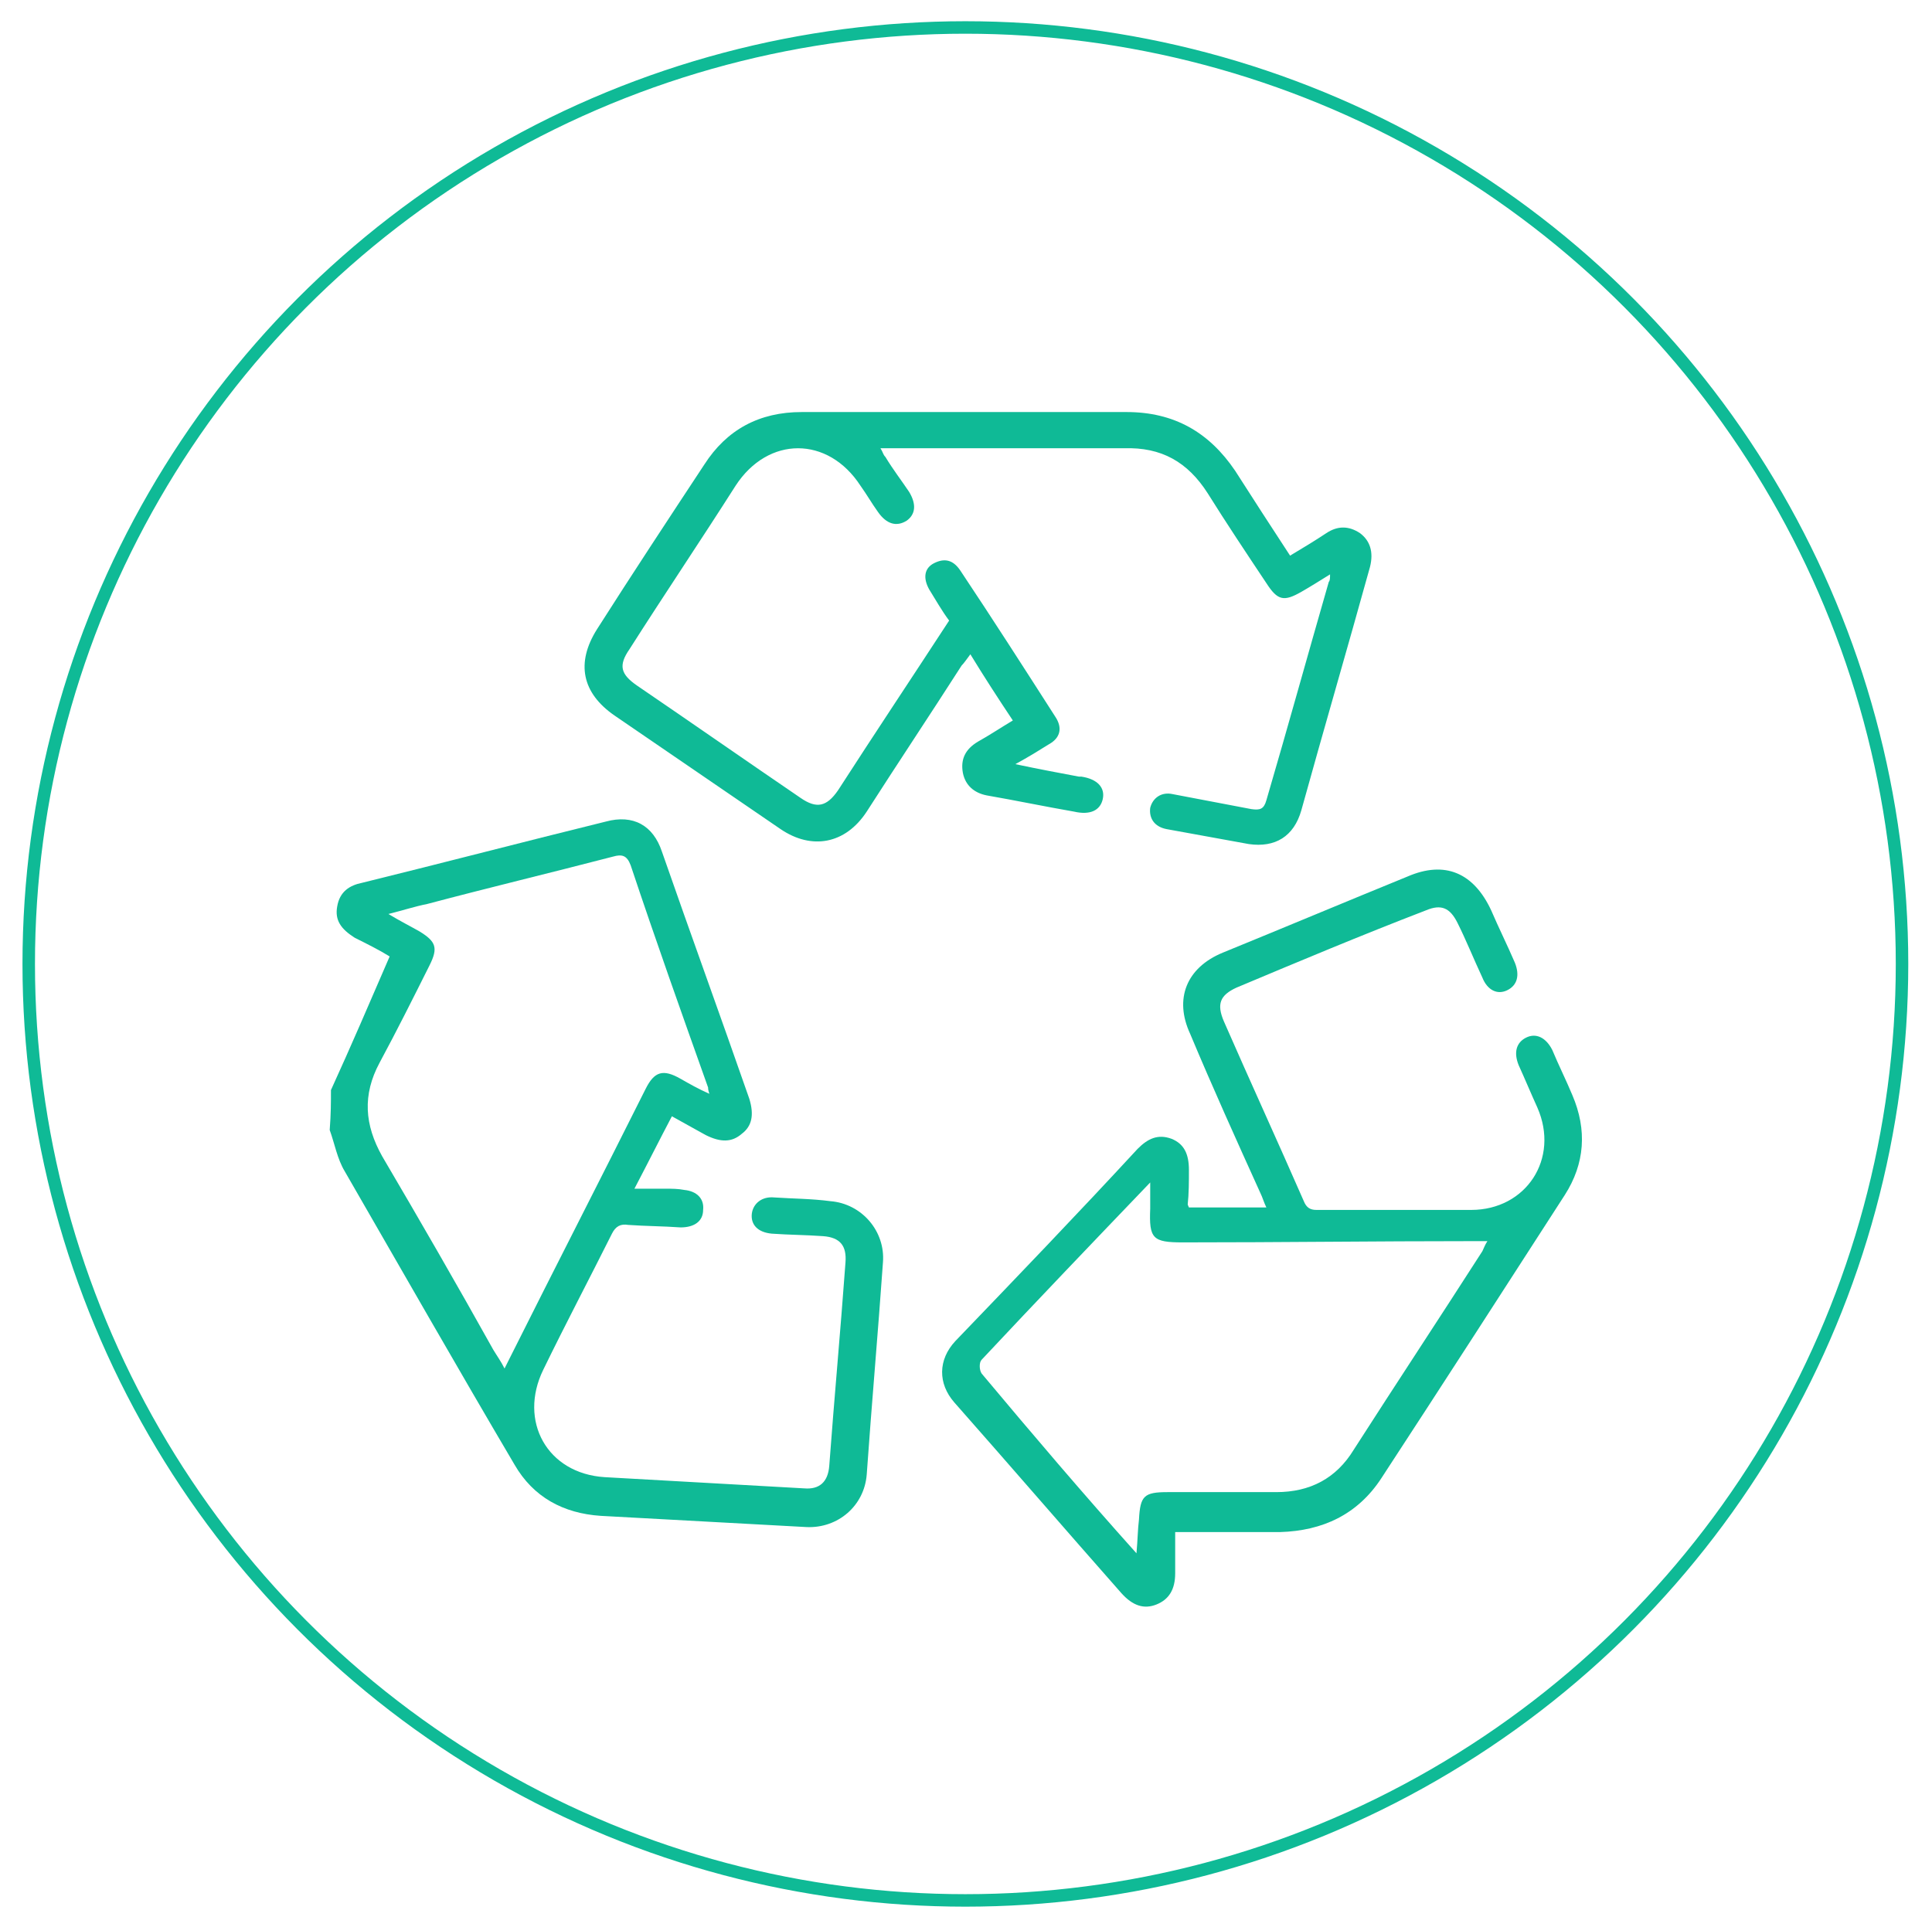
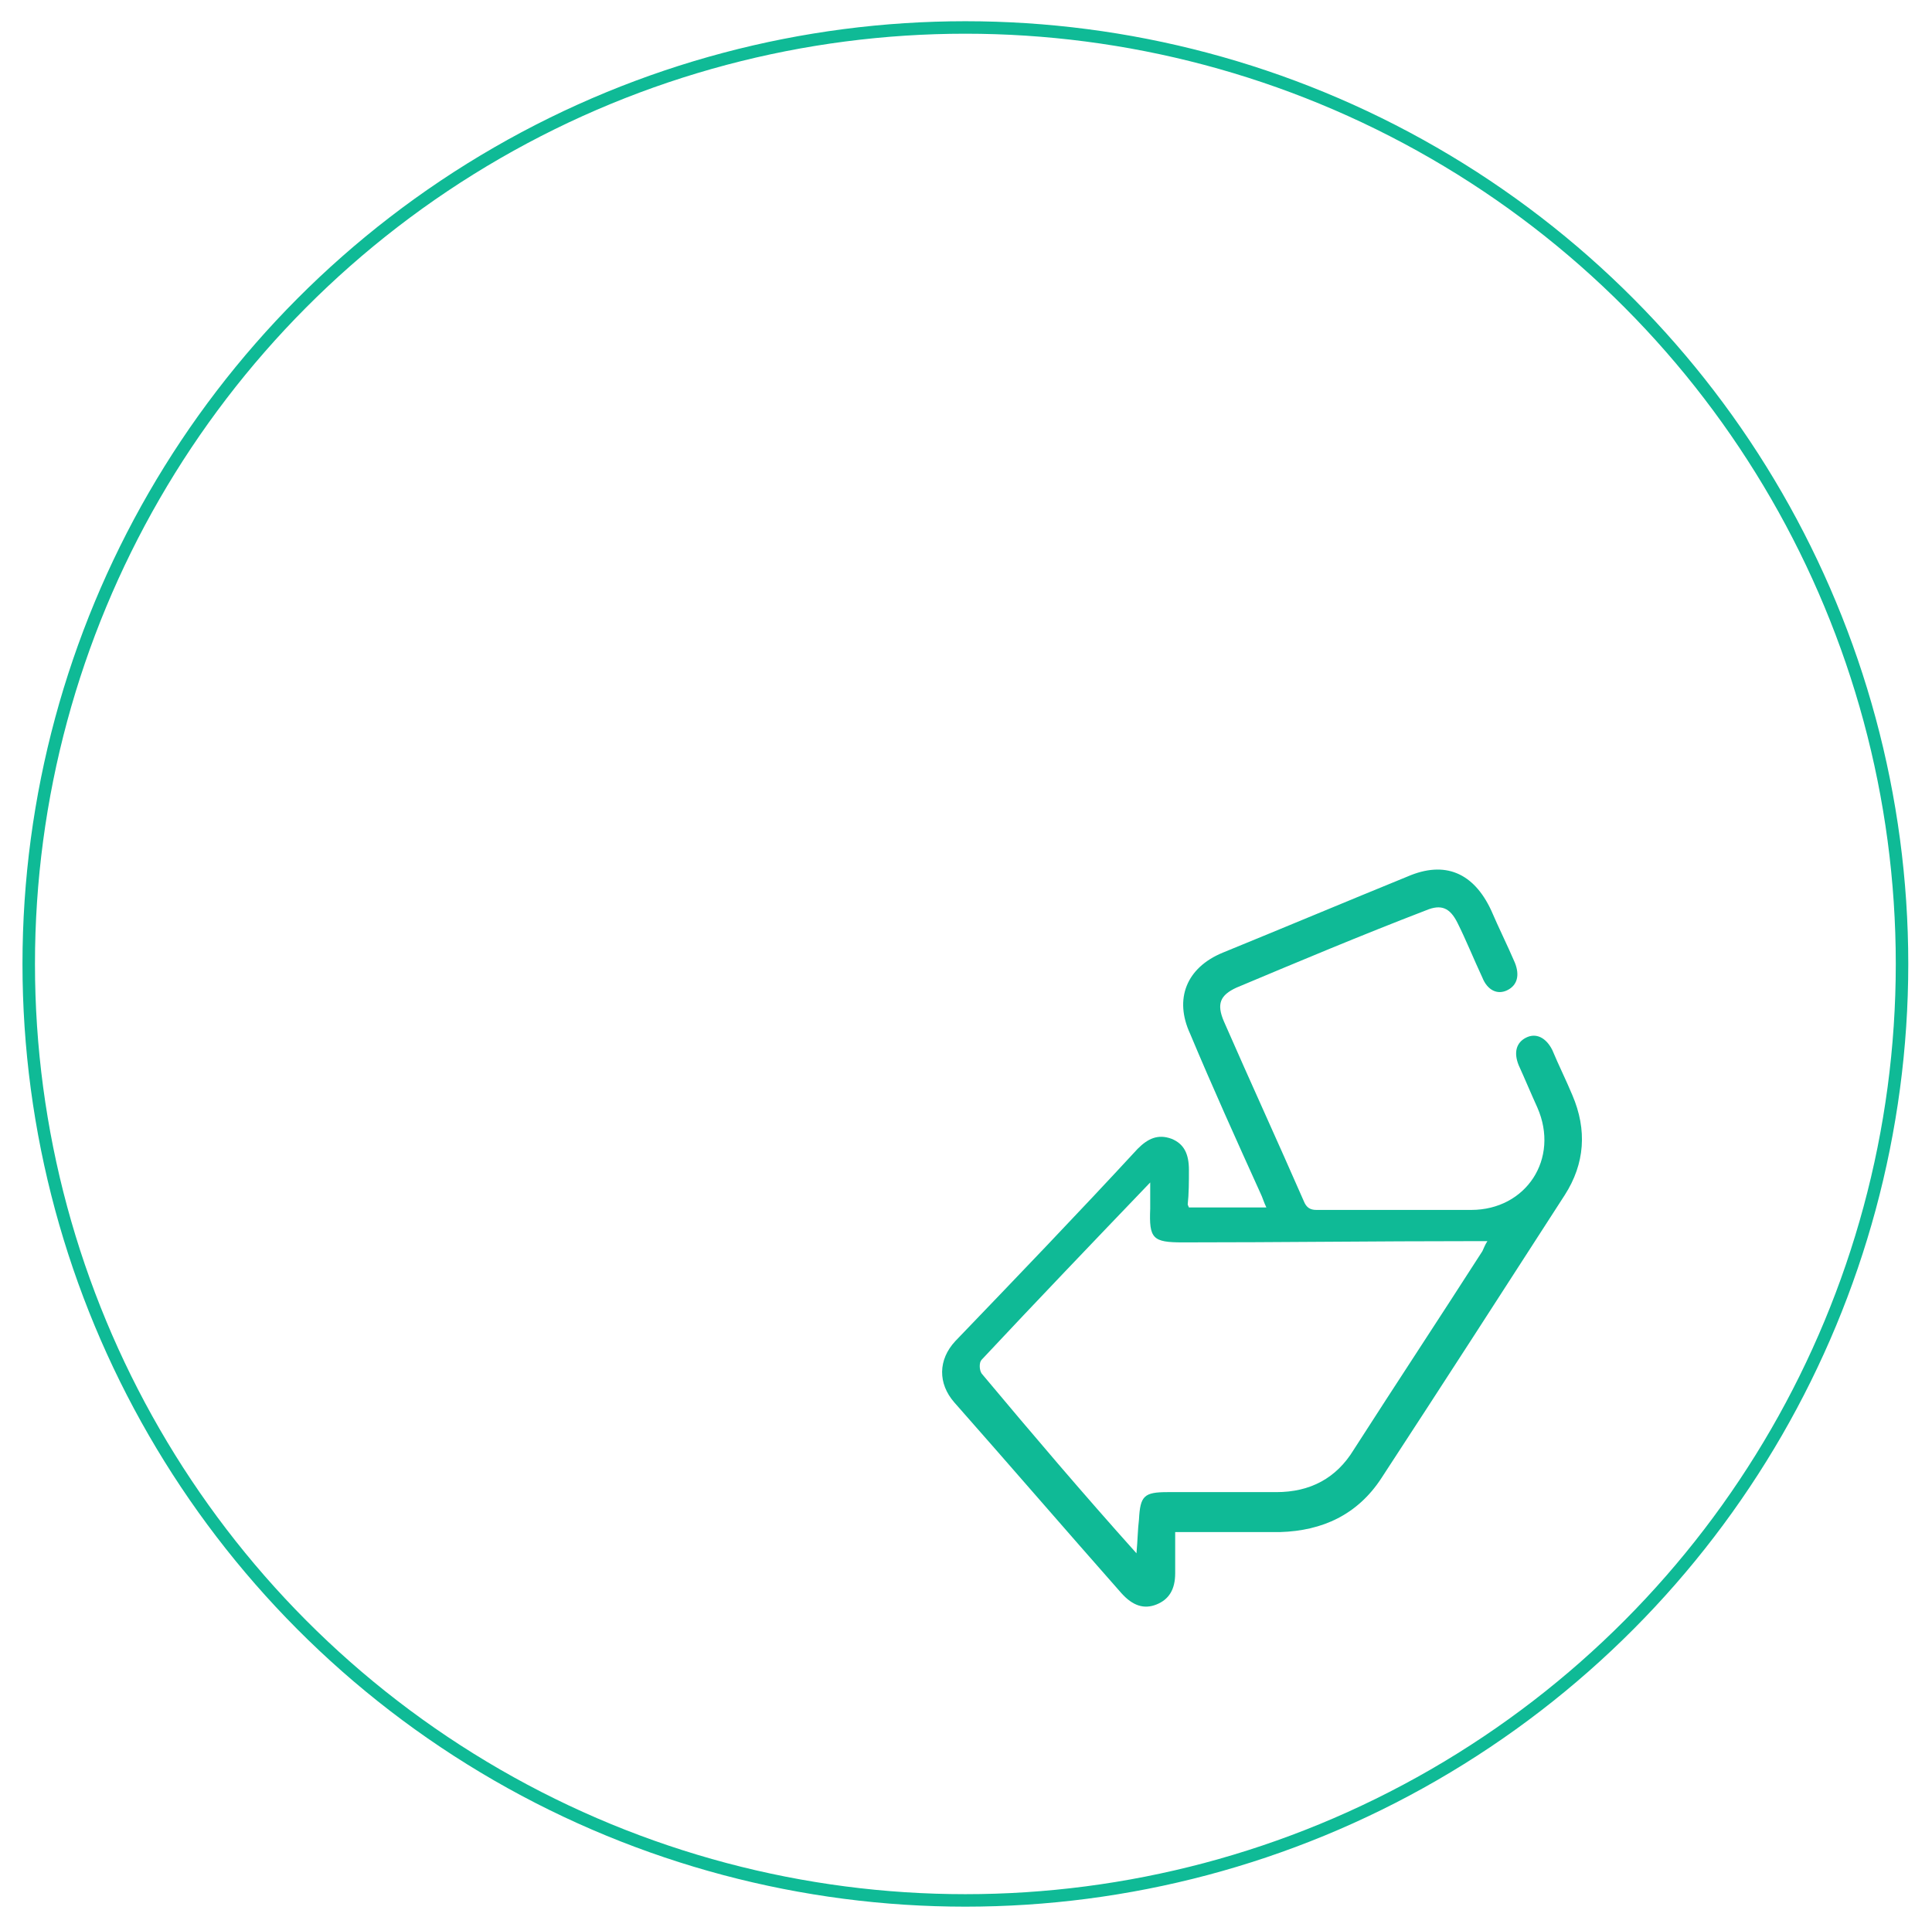
<svg xmlns="http://www.w3.org/2000/svg" version="1.1" id="Layer_1" x="0px" y="0px" viewBox="0 0 154.7 154.3" style="enable-background:new 0 0 154.7 154.3;" xml:space="preserve">
  <style type="text/css">
	.st0{fill:#0FBA96;}
	.st1{fill:none;stroke:#0FBA96;stroke-miterlimit:10;}
</style>
  <g>
-     <path class="st0" d="M26.5,87.3c1.6-3.5,3.1-7,4.7-10.7c-0.8-0.5-1.8-1-2.8-1.5c-1.1-0.7-1.6-1.4-1.4-2.5c0.2-1.2,1-1.7,2-1.9   c6.5-1.6,13-3.3,19.5-4.9c2.2-0.6,3.8,0.3,4.5,2.4c2.3,6.6,4.7,13.2,7,19.8c0.4,1.3,0.2,2.2-0.6,2.8c-0.8,0.7-1.7,0.7-2.9,0.1   c-0.9-0.5-1.8-1-2.7-1.5c-1,1.9-1.9,3.7-3,5.8c1,0,1.7,0,2.5,0c0.5,0,1,0,1.5,0.1c1,0.1,1.6,0.7,1.5,1.6c0,0.9-0.7,1.4-1.8,1.4   c-1.4-0.1-2.8-0.1-4.2-0.2c-0.6-0.1-1,0.1-1.3,0.7c-1.8,3.6-3.7,7.2-5.5,10.9c-2,4.1,0.3,8.3,4.9,8.6c5.3,0.3,10.7,0.6,16,0.9   c1.2,0.1,1.9-0.5,2-1.8c0.4-5.4,0.9-10.8,1.3-16.3c0.1-1.3-0.4-2-1.8-2.1c-1.4-0.1-2.7-0.1-4.1-0.2c-1.1-0.1-1.7-0.7-1.6-1.6   c0.1-0.8,0.8-1.4,1.8-1.3c1.5,0.1,3,0.1,4.5,0.3c2.5,0.2,4.4,2.4,4.2,4.9c-0.4,5.7-0.9,11.3-1.3,17c-0.2,2.5-2.3,4.3-4.8,4.2   c-5.5-0.3-11-0.6-16.5-0.9c-3-0.2-5.4-1.5-6.9-4.1c-4.6-7.8-9.1-15.7-13.6-23.5c-0.6-1-0.8-2.2-1.2-3.3   C26.5,89.2,26.5,88.3,26.5,87.3z M40.4,109.6c0.2-0.4,0.3-0.6,0.4-0.8c3.6-7.2,7.3-14.4,10.9-21.6c0.7-1.4,1.4-1.6,2.8-0.8   c0.7,0.4,1.4,0.8,2.3,1.2c-0.1-0.3-0.1-0.4-0.1-0.5c-2.1-5.9-4.2-11.8-6.2-17.8c-0.3-0.8-0.7-0.9-1.4-0.7c-5,1.3-10,2.5-14.9,3.8   c-1,0.2-1.9,0.5-3.1,0.8c1,0.6,1.8,1,2.5,1.4c1.3,0.8,1.5,1.3,0.8,2.7c-1.3,2.6-2.6,5.2-4,7.8c-1.4,2.6-1.2,5,0.2,7.5   c3,5.1,6,10.3,8.9,15.5C39.8,108.6,40.1,109,40.4,109.6z" />
    <path class="st0" d="M95.2,96.7c2.1,0,4.1,0,6.2,0c-0.2-0.4-0.3-0.8-0.5-1.2c-1.9-4.2-3.8-8.4-5.6-12.7C94,80,95,77.5,97.9,76.3   c4.9-2,9.9-4.1,14.8-6.1c3-1.3,5.3-0.3,6.7,2.7c0.6,1.4,1.3,2.8,1.9,4.2c0.4,1,0.2,1.8-0.6,2.2c-0.8,0.4-1.6,0-2-1   c-0.7-1.5-1.3-3-2-4.4c-0.6-1.2-1.3-1.5-2.5-1C109,74.9,104,77,99,79.1c-1.3,0.6-1.6,1.3-1,2.7c2.1,4.8,4.3,9.6,6.4,14.4   c0.2,0.5,0.5,0.7,1,0.7c4.1,0,8.3,0,12.4,0c4.4,0,7.1-4.1,5.3-8.2c-0.5-1.1-1-2.3-1.5-3.4c-0.4-1-0.2-1.8,0.6-2.2   c0.8-0.4,1.6,0,2.1,1c0.5,1.2,1.1,2.4,1.6,3.6c1.2,2.8,1,5.5-0.6,8c-4.9,7.6-9.8,15.2-14.7,22.7c-1.9,2.9-4.7,4.2-8.1,4.3   c-2.7,0-5.5,0-8.4,0c0,1.1,0,2.2,0,3.3c0,1.3-0.5,2.1-1.5,2.5c-1,0.4-1.9,0.1-2.8-0.9c-4.5-5.1-8.9-10.2-13.4-15.3   c-1.3-1.5-1.3-3.4,0.1-4.9c4.9-5.1,9.8-10.2,14.6-15.4c0.8-0.8,1.6-1.2,2.7-0.8c1,0.4,1.4,1.2,1.4,2.5c0,0.9,0,1.9-0.1,2.8   C95.1,96.4,95.1,96.5,95.2,96.7z M91,124.4c0.1-1.1,0.1-1.9,0.2-2.7c0.1-1.9,0.4-2.2,2.3-2.2c2.9,0,5.8,0,8.7,0   c2.7,0,4.8-1.1,6.2-3.4c3.4-5.3,6.9-10.6,10.3-15.9c0.1-0.2,0.2-0.5,0.4-0.8c-0.5,0-0.9,0-1.2,0c-7.7,0-15.4,0.1-23.2,0.1   c-2.4,0-2.7-0.3-2.6-2.7c0-0.6,0-1.2,0-2.1c-4.6,4.8-9.1,9.5-13.5,14.2c-0.2,0.2-0.2,0.8,0,1.1C82.7,114.9,86.7,119.6,91,124.4z" />
-     <path class="st0" d="M106.5,46c-0.8,0.5-1.6,1-2.3,1.4c-1.4,0.8-1.9,0.7-2.8-0.7c-1.6-2.4-3.2-4.8-4.7-7.2   c-1.6-2.5-3.7-3.7-6.7-3.6c-6.4,0-12.9,0-19.5,0c0.2,0.3,0.2,0.5,0.4,0.7c0.6,1,1.3,1.9,1.9,2.8c0.6,1,0.5,1.8-0.2,2.3   C71.8,42.2,71,42,70.3,41c-0.5-0.7-0.9-1.4-1.4-2.1c-2.6-4-7.4-4-10,0c-2.8,4.4-5.7,8.7-8.5,13.1c-0.9,1.3-0.7,2,0.6,2.9   c4.4,3,8.7,6,13.1,9c1.3,0.9,2.1,0.7,3-0.6C70,58.8,73,54.3,76,49.7c-0.6-0.8-1.1-1.7-1.6-2.5c-0.5-0.9-0.4-1.7,0.4-2.1   s1.5-0.3,2.1,0.6c2.6,3.9,5.1,7.8,7.6,11.7c0.6,0.9,0.4,1.7-0.5,2.2c-0.8,0.5-1.6,1-2.7,1.6c1.9,0.4,3.5,0.7,5.1,1   c0.1,0,0.1,0,0.2,0c1.3,0.2,1.9,0.9,1.7,1.8S87.3,65.3,86,65c-2.3-0.4-4.7-0.9-7-1.3c-1-0.2-1.7-0.8-1.9-1.8   c-0.2-1.1,0.2-1.9,1.2-2.5c0.9-0.5,1.8-1.1,2.8-1.7c-1.2-1.8-2.3-3.5-3.4-5.3c-0.3,0.4-0.5,0.7-0.7,0.9c-2.5,3.9-5.1,7.8-7.6,11.7   c-1.7,2.6-4.4,3.1-6.9,1.4c-4.4-3-8.9-6.1-13.3-9.1c-2.6-1.8-3.1-4.2-1.4-6.9c2.8-4.4,5.7-8.8,8.6-13.2c1.8-2.8,4.4-4.2,7.8-4.2   c8.7,0,17.3,0,26,0c3.8,0,6.6,1.6,8.7,4.7c1.4,2.2,2.9,4.5,4.4,6.8c1-0.6,2-1.2,2.9-1.8c0.9-0.6,1.8-0.6,2.7,0   c0.8,0.6,1.1,1.5,0.8,2.7c-1.8,6.5-3.7,13-5.5,19.5c-0.6,2.1-2.1,3-4.2,2.7c-2.2-0.4-4.4-0.8-6.6-1.2c-1-0.2-1.4-0.9-1.3-1.7   c0.2-0.8,0.9-1.3,1.8-1.1c2.1,0.4,4.2,0.8,6.3,1.2c0.7,0.1,1,0,1.2-0.7c1.7-5.8,3.3-11.6,5-17.5C106.5,46.5,106.5,46.3,106.5,46z" />
    <circle class="st1" cx="77.3" cy="77.2" r="75" />
  </g>
</svg>